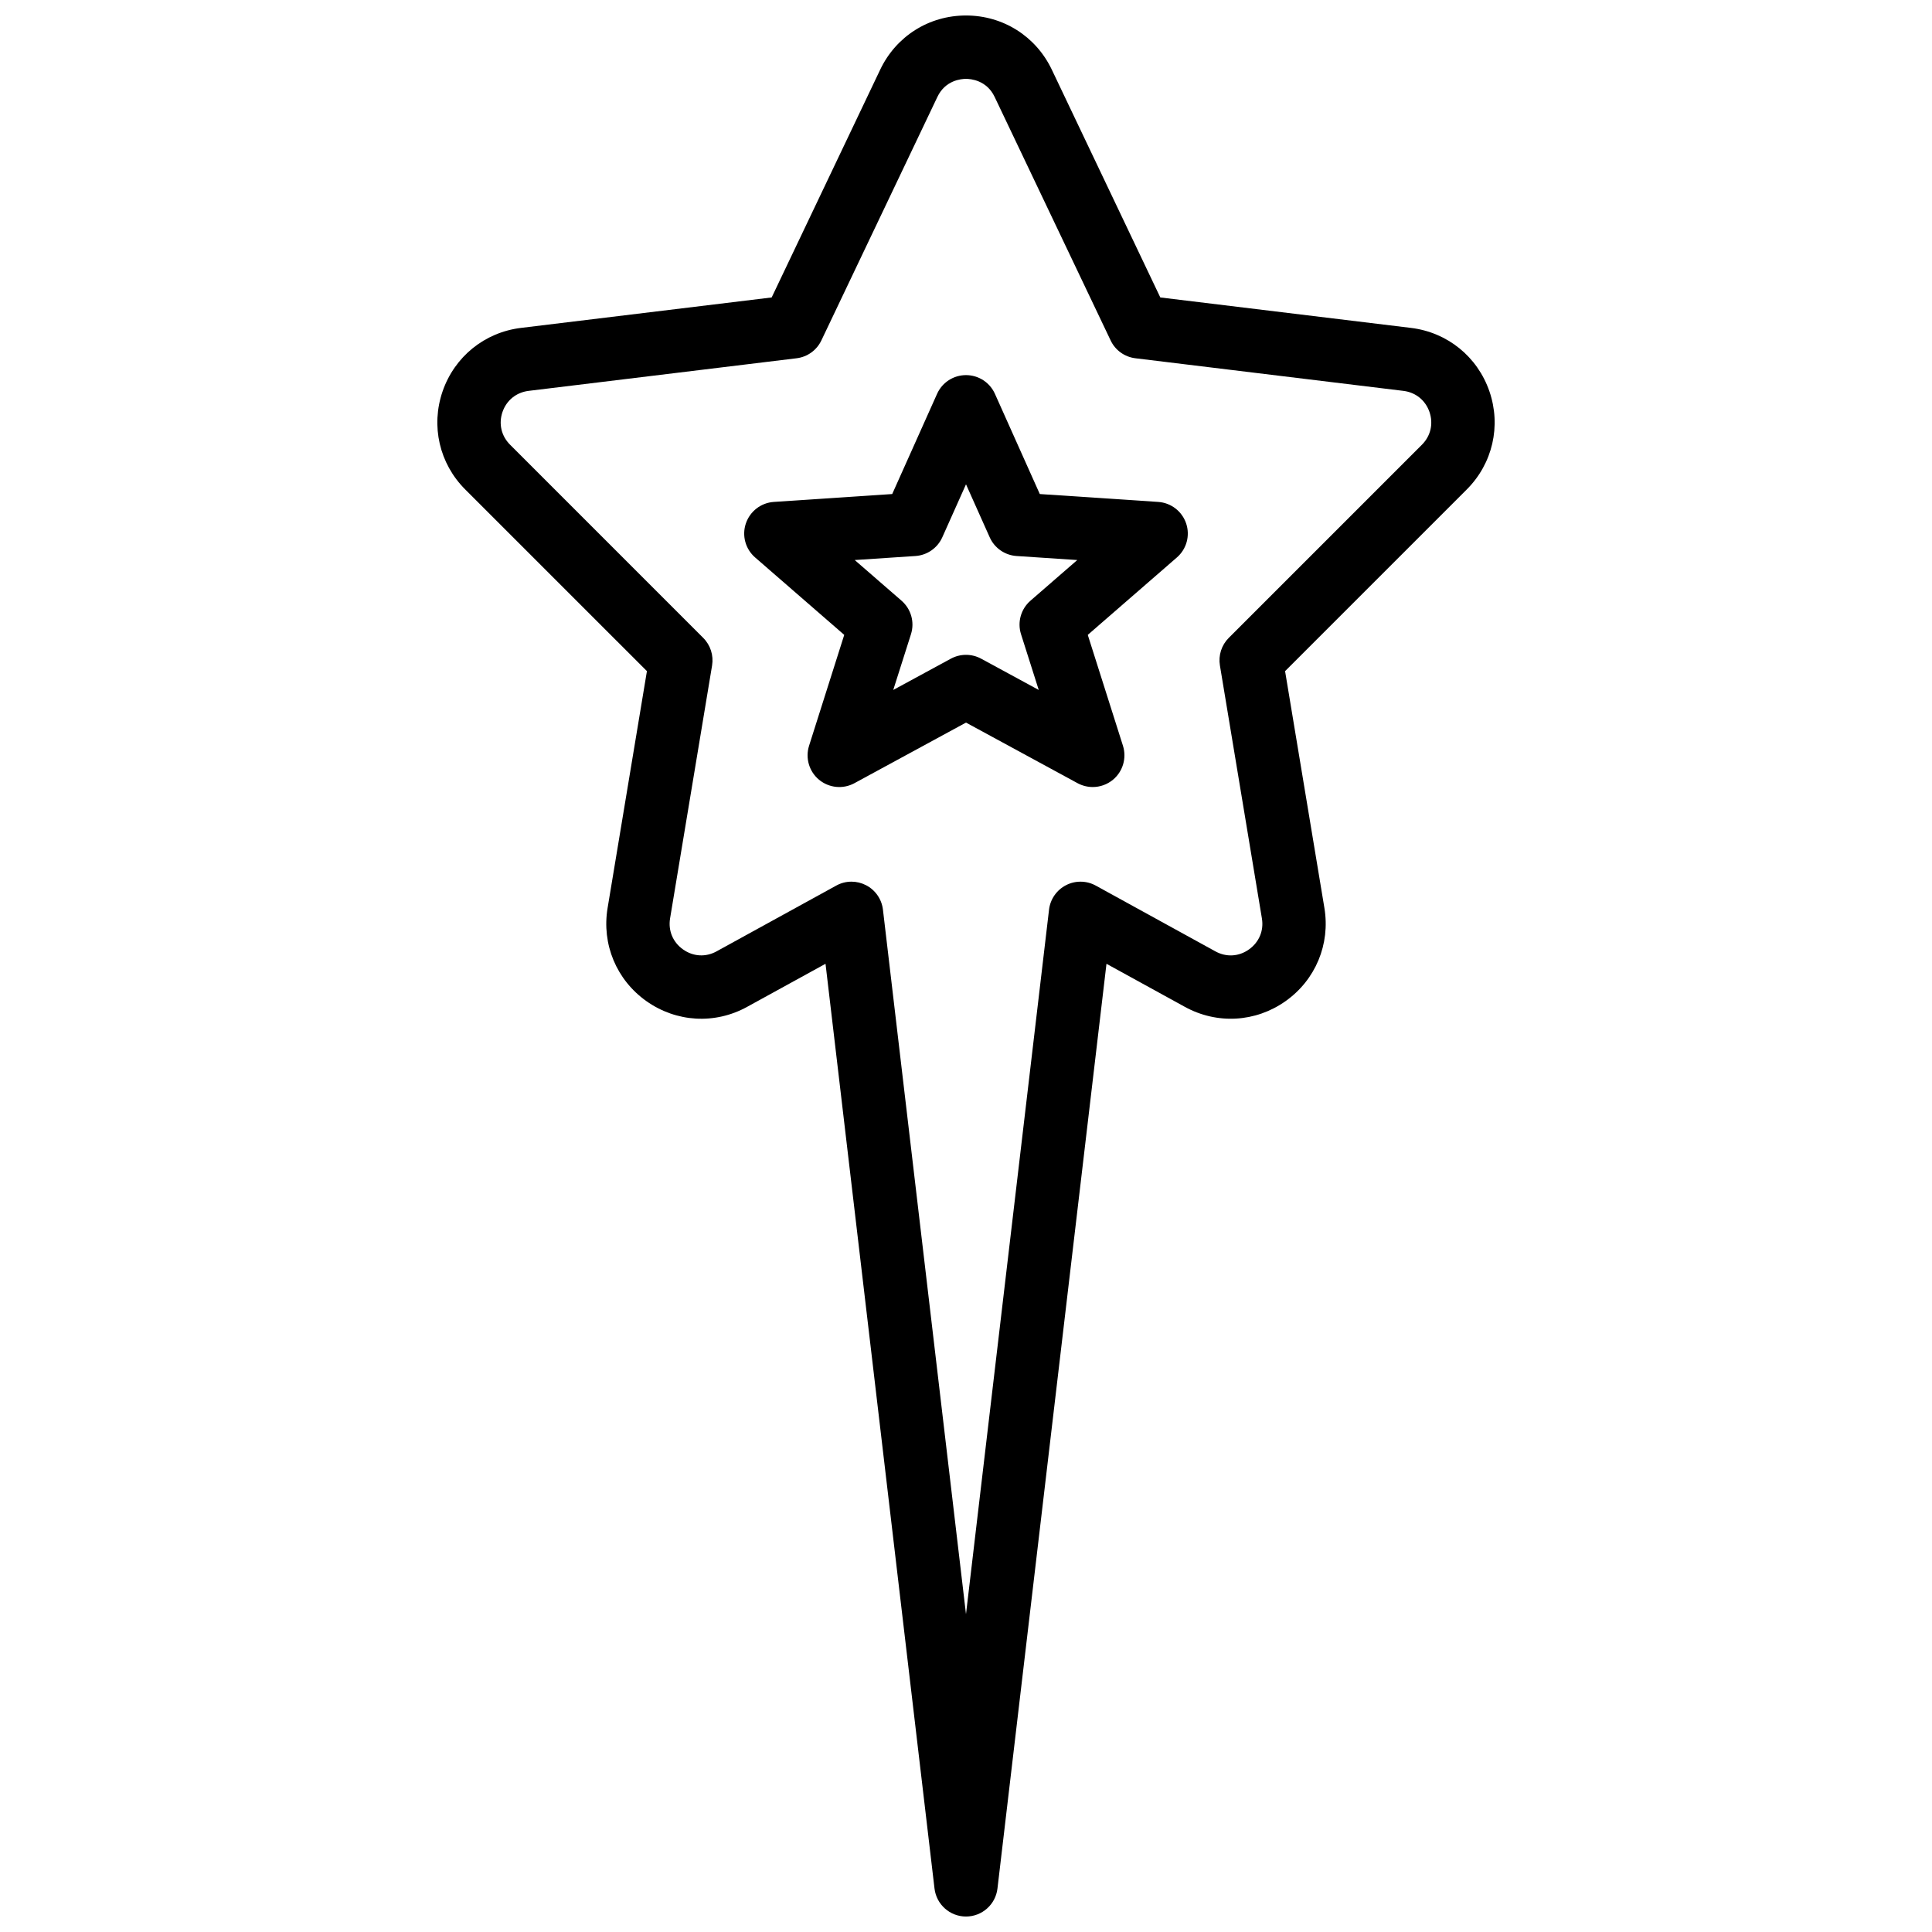
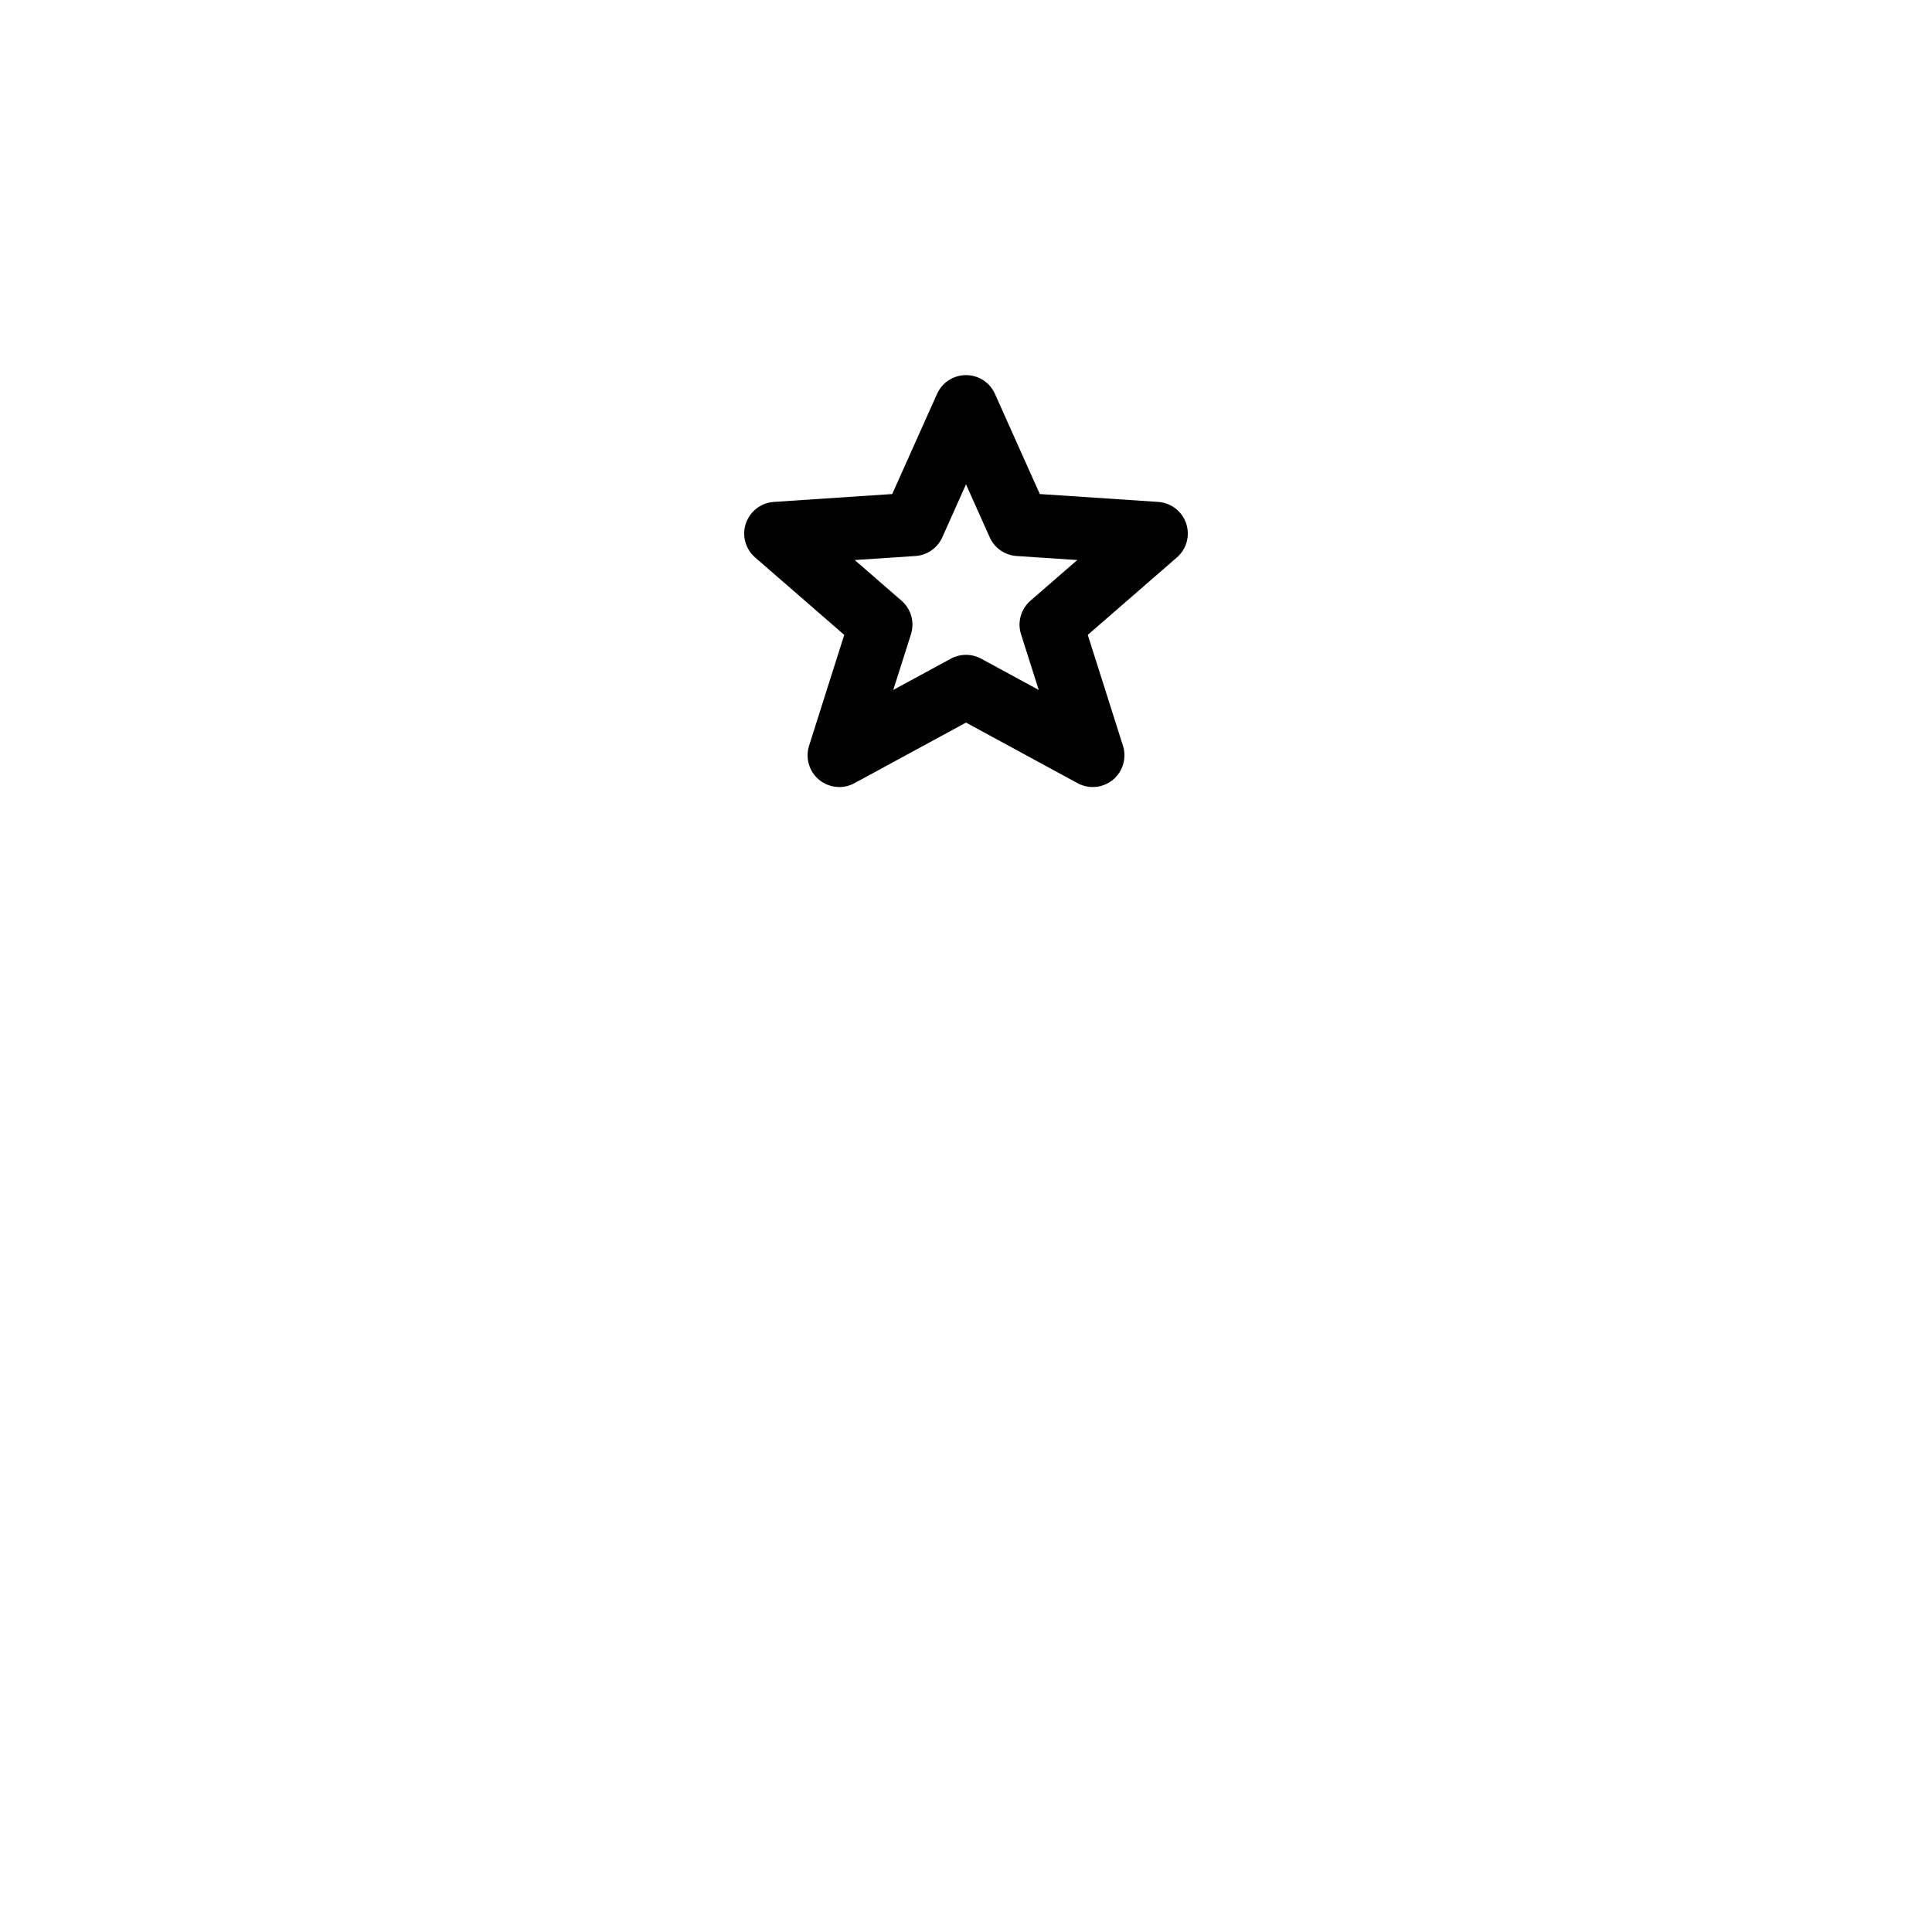
<svg xmlns="http://www.w3.org/2000/svg" width="800px" height="800px" version="1.1" viewBox="144 144 512 512">
  <defs>
    <clipPath id="a">
-       <path d="m259 148.09h282v503.81h-282z" />
-     </clipPath>
+       </clipPath>
  </defs>
  <g clip-path="url(#a)">
    <path d="m369.65 377.65c1.32 0 2.629 0.312 3.848 0.934 2.484 1.277 4.164 3.711 4.492 6.481l22.008 186.71 22.008-186.71c0.328-2.769 2.016-5.203 4.5-6.481 2.469-1.277 5.441-1.242 7.887 0.109l31.688 17.422c2.906 1.605 6.231 1.402 8.902-0.504 2.688-1.906 3.981-4.977 3.434-8.227l-11.125-67.023c-0.445-2.68 0.426-5.398 2.344-7.316l51.195-51.195c2.316-2.316 3.062-5.566 1.996-8.672-1.074-3.106-3.66-5.199-6.926-5.594l-71.012-8.641c-2.856-0.352-5.332-2.125-6.559-4.727l-30.742-64.539c-2.113-4.434-6.34-4.777-7.59-4.777-1.242 0-5.465 0.344-7.574 4.777l-30.75 64.539c-1.234 2.602-3.711 4.375-6.559 4.727l-71.012 8.641c-3.266 0.395-5.859 2.488-6.934 5.594-1.066 3.106-0.32 6.356 2.008 8.672l51.184 51.195c1.926 1.918 2.789 4.637 2.352 7.316l-11.133 67.023c-0.539 3.25 0.746 6.32 3.441 8.227 2.688 1.906 6.012 2.094 8.887 0.504l31.703-17.422c1.254-0.699 2.648-1.043 4.039-1.043m30.348 274.25c-4.258 0-7.836-3.191-8.34-7.414l-28.883-245.07-20.773 11.41c-8.516 4.703-18.75 4.109-26.695-1.512-7.941-5.625-11.879-15.078-10.285-24.684l10.422-62.77-48.141-48.137c-6.875-6.867-9.168-16.844-6.004-26.031 3.176-9.176 11.125-15.617 20.766-16.793l66.438-8.07 28.758-60.363c4.215-8.859 12.922-14.359 22.738-14.359s18.523 5.5 22.746 14.359l28.75 60.363 66.438 8.07c9.648 1.176 17.598 7.617 20.773 16.793 3.164 9.188 0.863 19.164-6.004 26.031l-48.141 48.137 10.422 62.77c1.586 9.605-2.352 19.059-10.293 24.684-7.938 5.621-18.156 6.207-26.695 1.512l-20.766-11.41-28.891 245.07c-0.496 4.223-4.082 7.414-8.34 7.414" fill-rule="evenodd" />
  </g>
  <path d="m400 317.54c1.375 0 2.754 0.336 4.012 1.016l15.266 8.289-4.695-14.77c-1.016-3.199-0.031-6.684 2.504-8.887l12.402-10.773-16.09-1.066c-3.098-0.207-5.844-2.113-7.109-4.945l-6.289-14.055-6.289 14.055c-1.27 2.832-4.016 4.738-7.113 4.945l-16.09 1.066 12.402 10.773c2.535 2.203 3.519 5.688 2.504 8.887l-4.695 14.77 15.266-8.289c1.262-0.68 2.637-1.016 4.016-1.016m33.586 35.031c-1.367 0-2.746-0.336-4.016-1.016l-29.57-16.062-29.574 16.062c-3.023 1.637-6.703 1.27-9.363-0.906-2.637-2.184-3.688-5.754-2.652-9.02l9.32-29.379-23.613-20.516c-2.578-2.231-3.543-5.793-2.461-9.008 1.094-3.234 4.008-5.484 7.406-5.711l31.379-2.09 11.891-26.551c1.352-3.023 4.352-4.965 7.668-4.965s6.312 1.941 7.664 4.965l11.891 26.551 31.379 2.09c3.402 0.227 6.316 2.477 7.406 5.711 1.082 3.215 0.117 6.777-2.461 9.008l-23.613 20.516 9.324 29.379c1.031 3.266-0.02 6.836-2.656 9.02-1.543 1.266-3.434 1.922-5.348 1.922" fill-rule="evenodd" />
</svg>